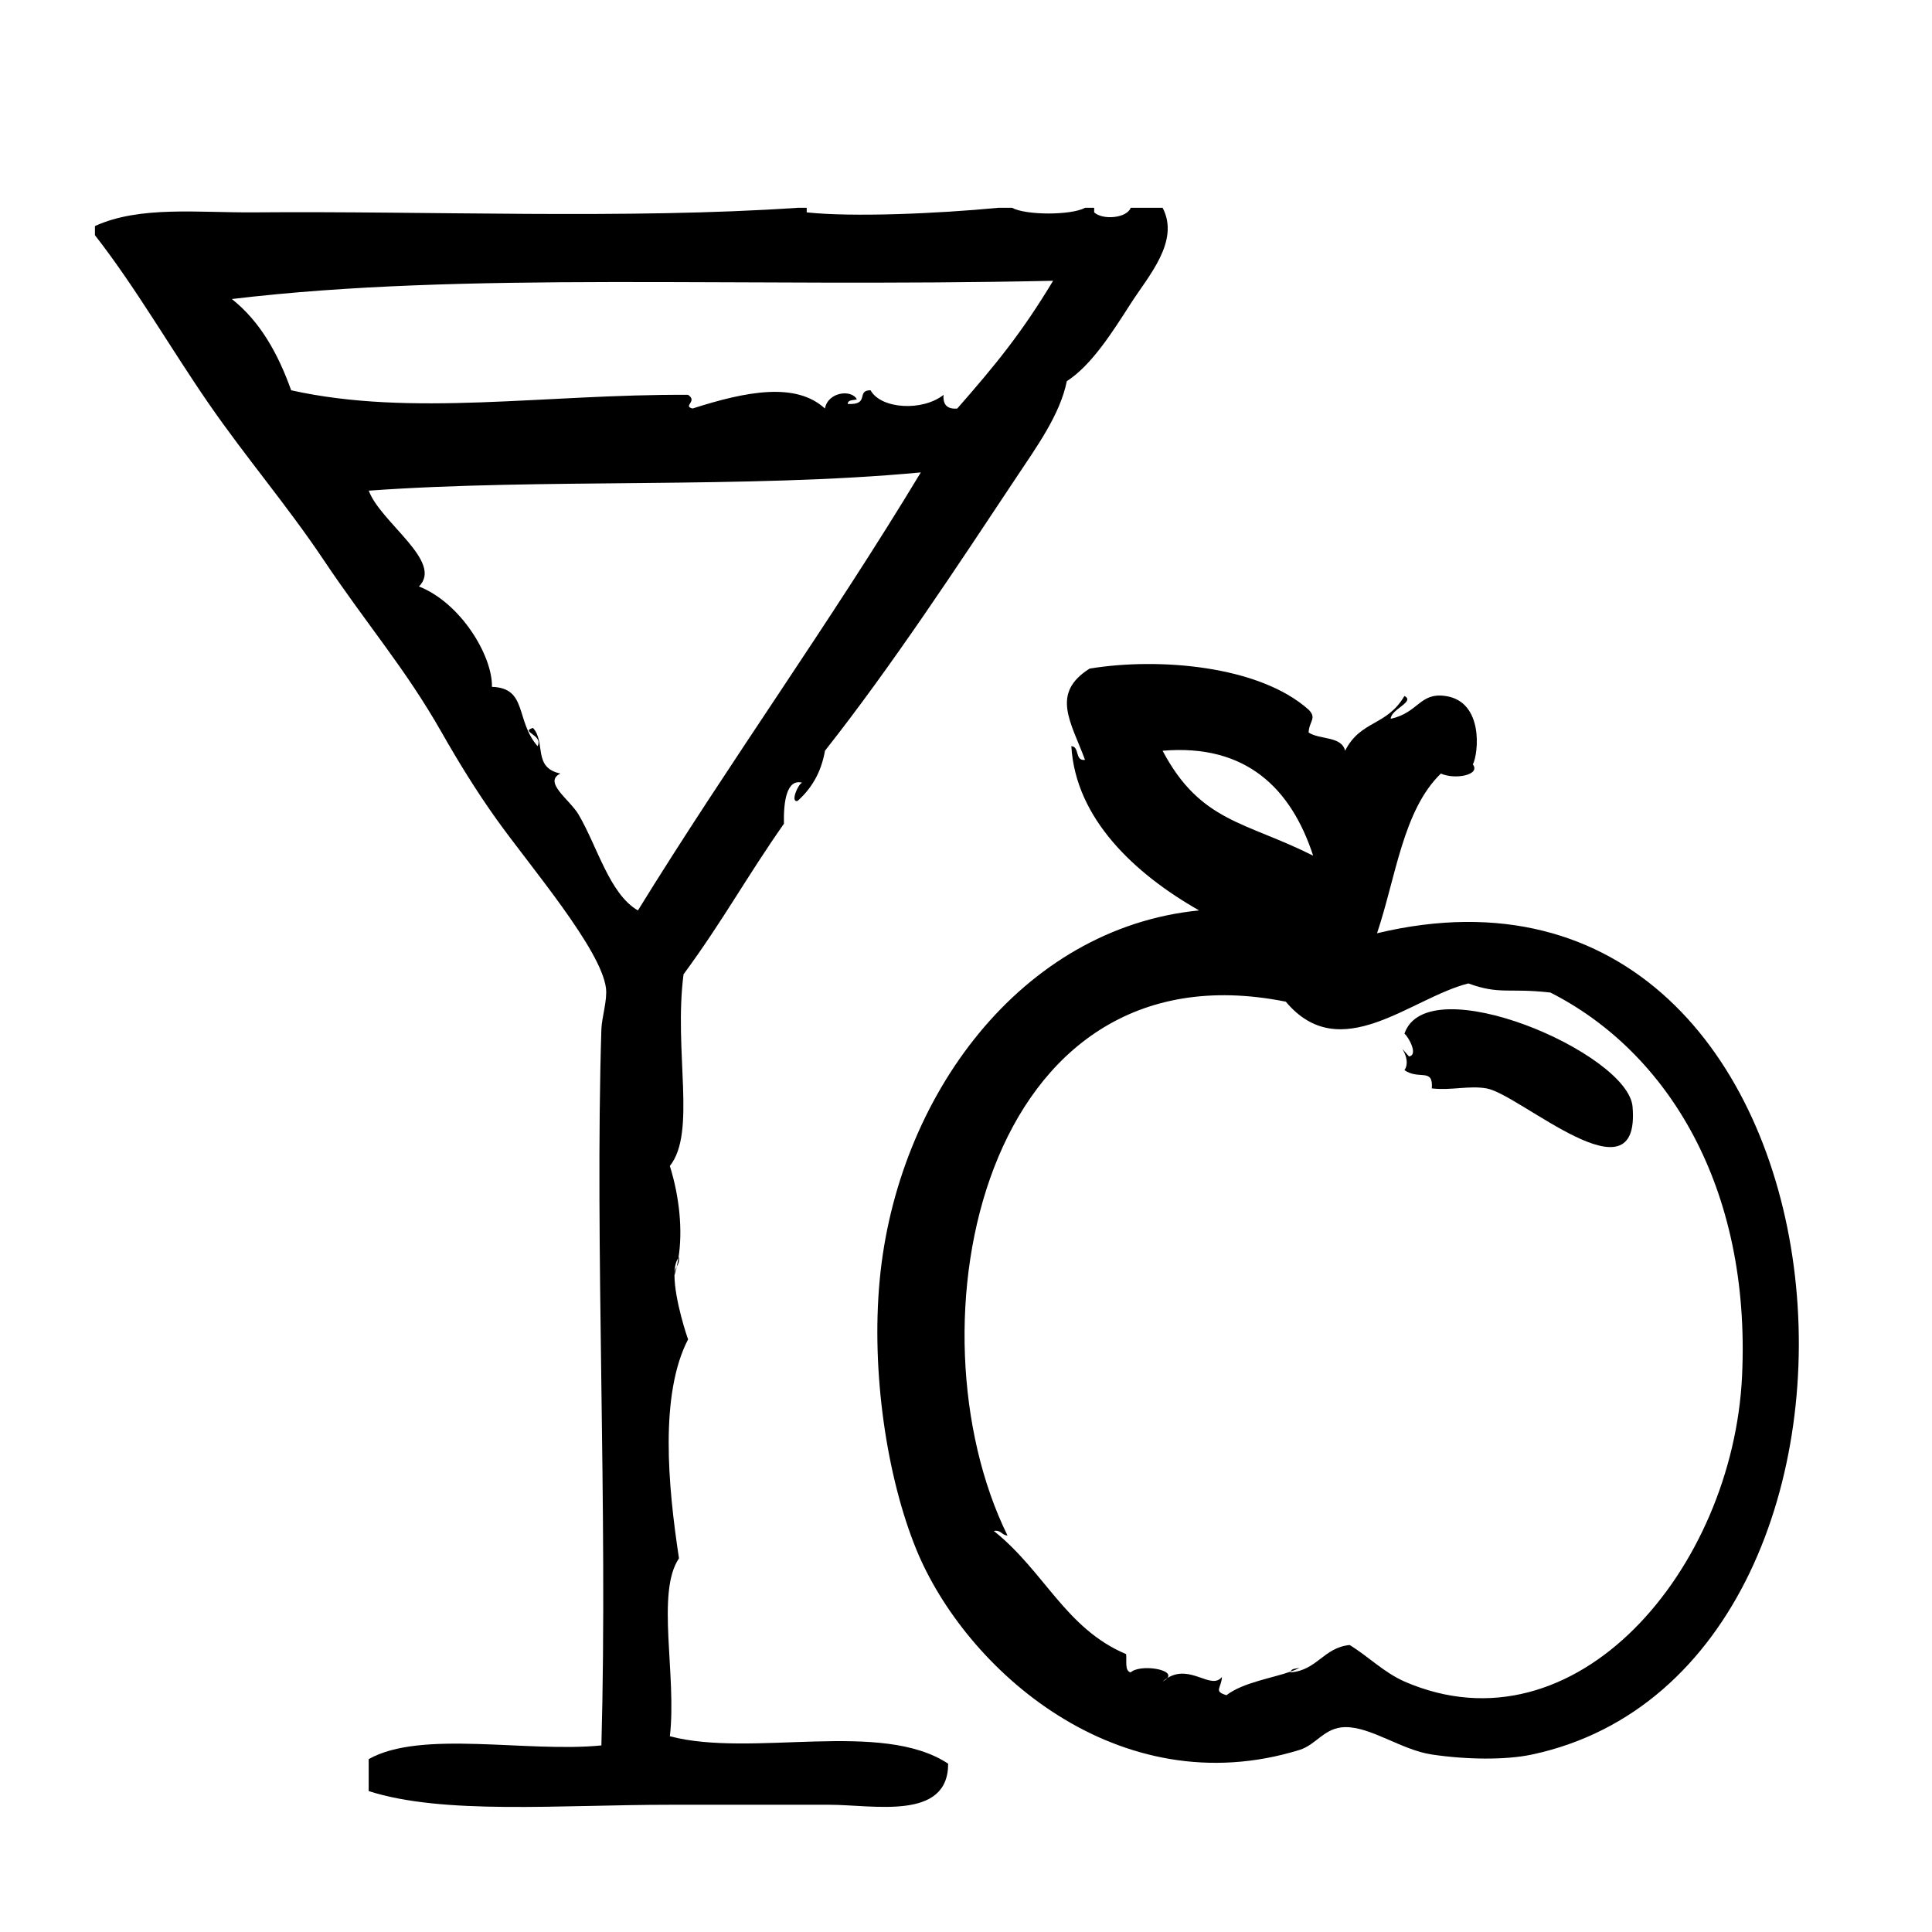
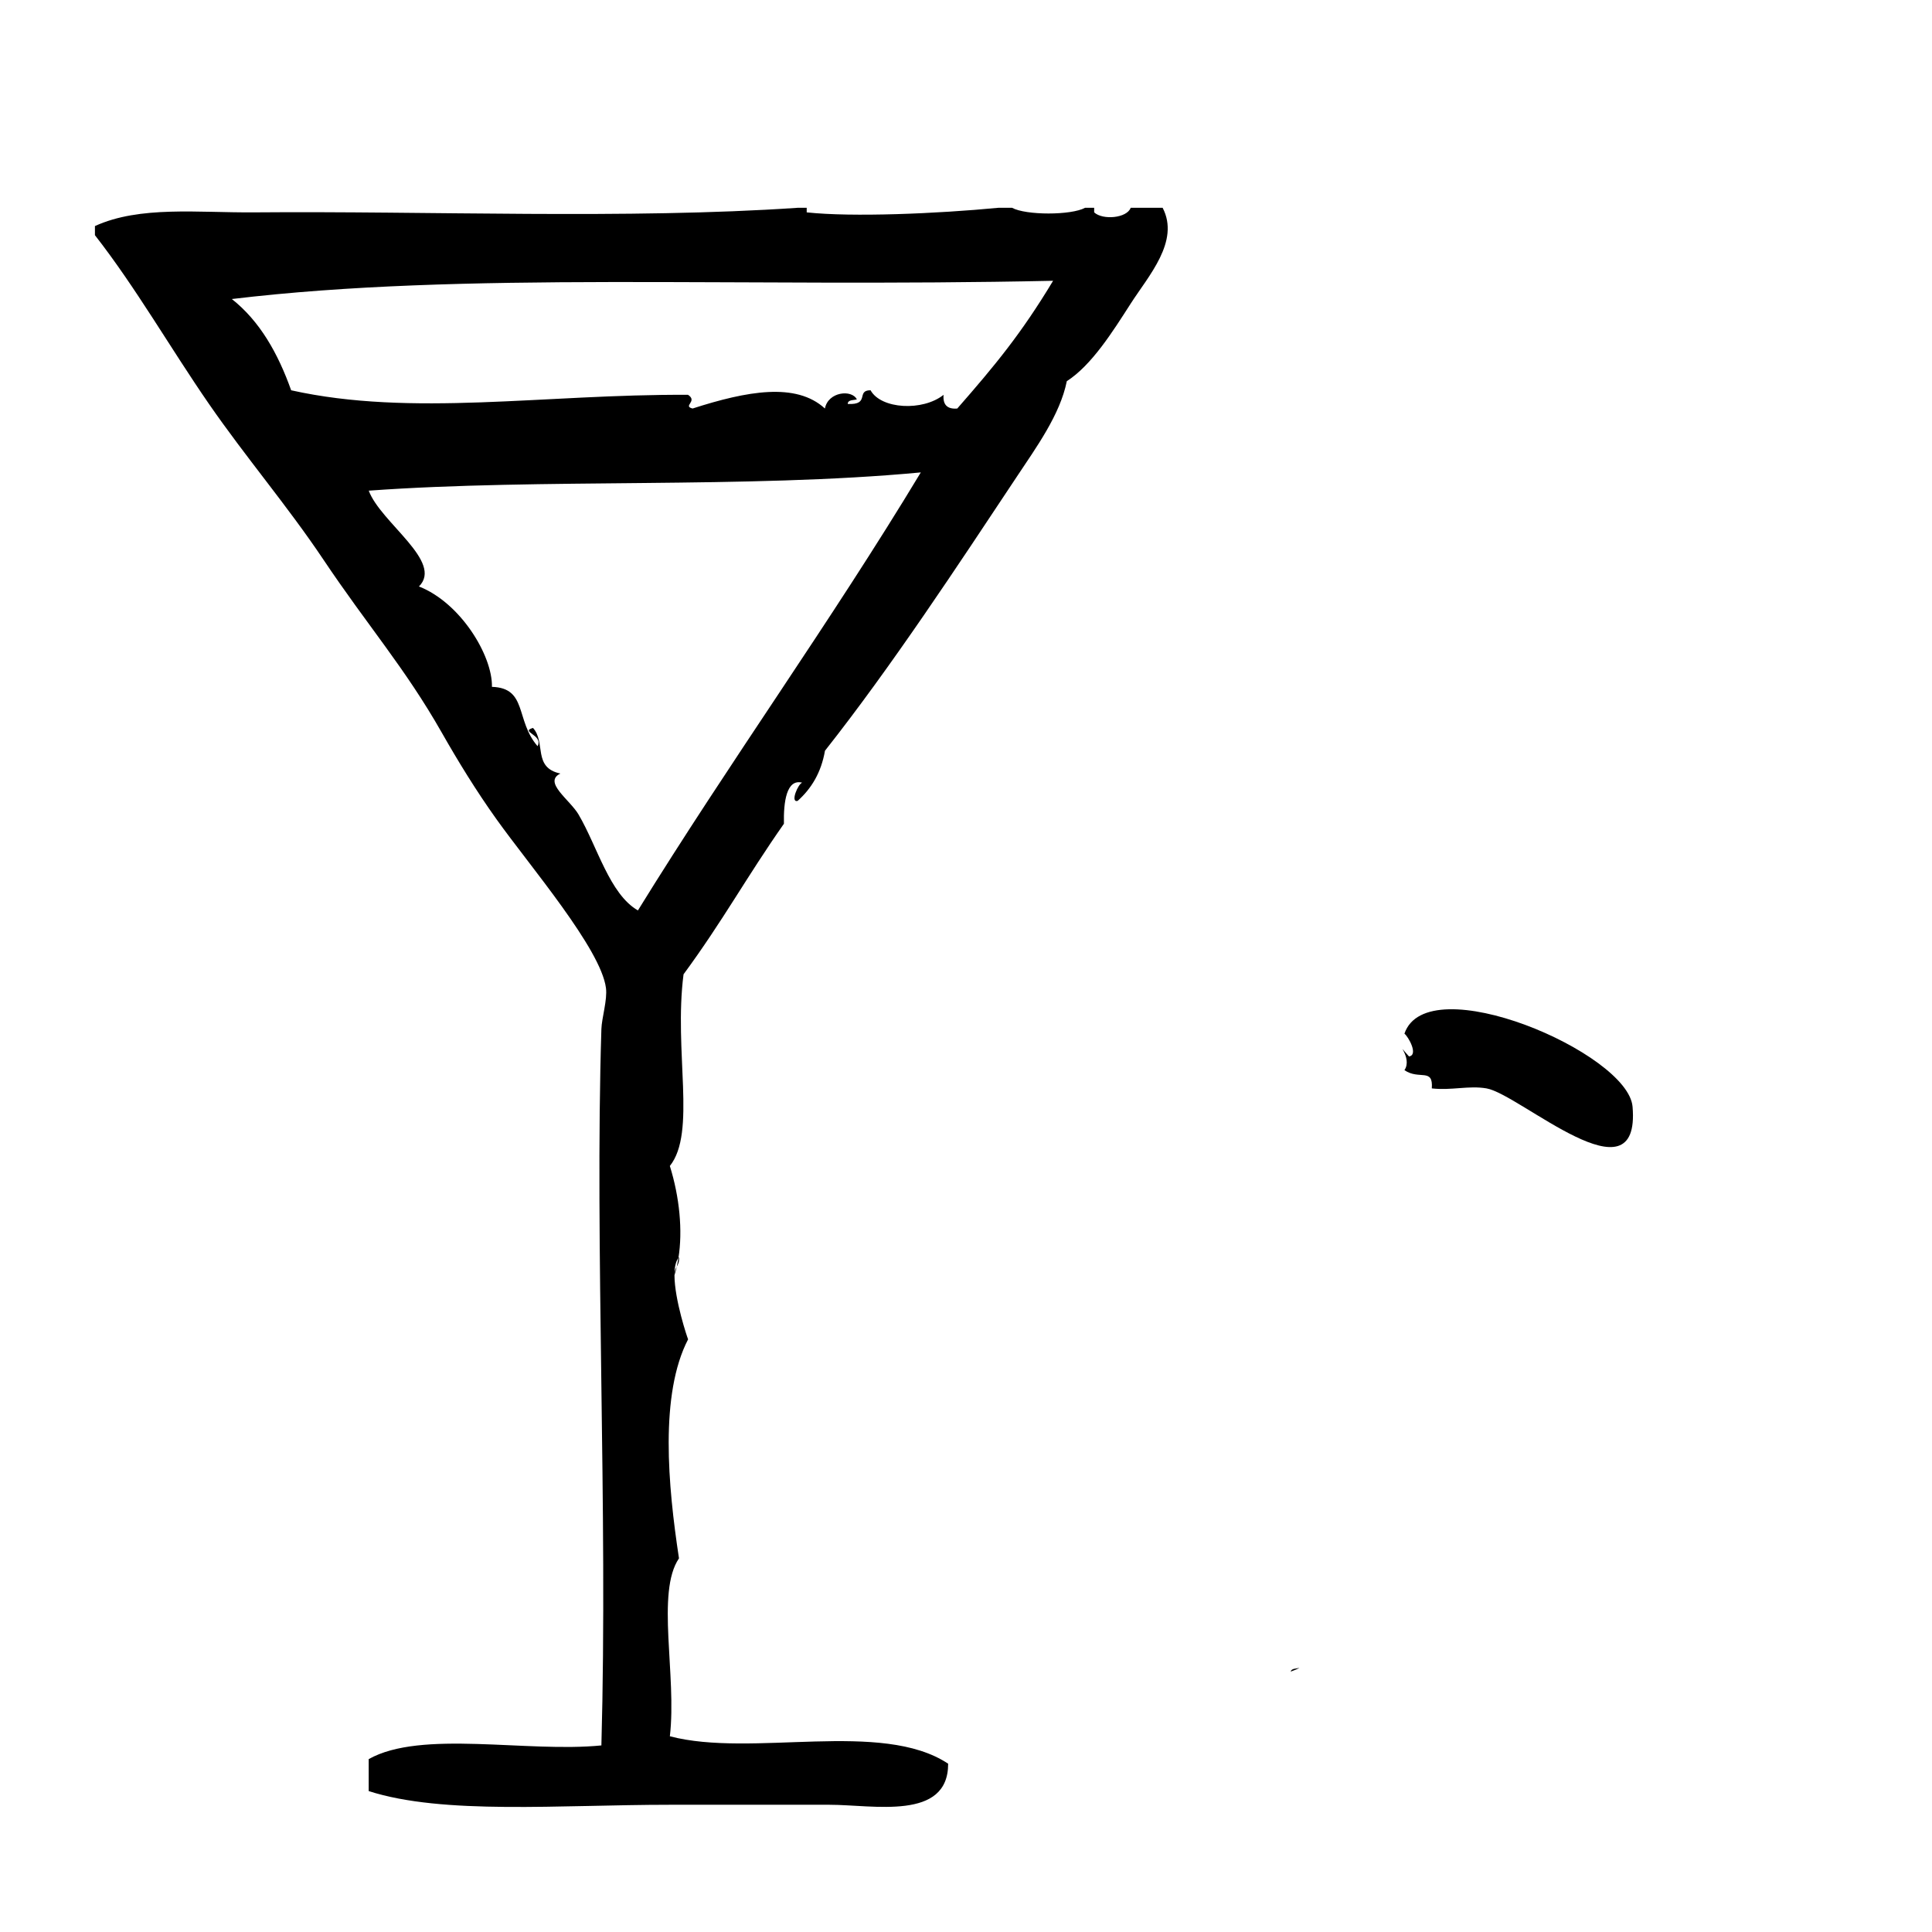
<svg xmlns="http://www.w3.org/2000/svg" fill="#000000" width="800px" height="800px" version="1.1" viewBox="144 144 512 512">
  <g fill-rule="evenodd">
    <path d="m323.93 477.17c-0.055 0.059-0.09 0.152-0.145 0.215-0.125 0.789-0.273 1.57-0.449 2.316 0.367-0.668 0.734-1.348 0.594-2.531z" />
    <path d="m321.52 604.13c1.875-16.121-3.727-38.129 2.418-47.156-2.941-19.262-5.144-43.469 2.418-58.043-0.195-0.395-3.594-10.449-3.613-16.977 0.23-0.719 0.418-1.48 0.598-2.246-0.328 0.594-0.629 1.215-0.598 2.172 0-1.914 0.289-3.531 1.047-4.488 1.168-7.254 0.297-16.148-2.273-24.398 7.106-8.883 0.996-30.41 3.629-50.789 10.504-14.289 16.559-25.566 26.602-39.902-0.125-5.809 0.695-11.957 4.836-10.883-1.102 0.328-3.215 5.352-1.211 4.836 3.617-3.234 6.242-7.461 7.254-13.301 17.668-22.379 35.223-49.117 50.789-72.547 5.238-7.891 11.531-16.535 13.301-25.391 6.621-4.262 12.191-13.176 16.93-20.555 4.715-7.352 13.09-16.523 8.465-25.391h-8.465c-1.012 2.766-7.43 3.309-9.68 1.211v-1.211h-2.414c-3.672 2.012-15.672 2.012-19.348 0h-3.633c-16.258 1.559-38.668 2.516-50.785 1.211v-1.211h-2.418c-44.996 3.074-97.977 0.816-143.89 1.211-14.992 0.125-30.434-1.809-42.32 3.629v2.418c10.836 13.875 19.961 29.871 30.23 44.738 9.75 14.117 20.73 26.934 30.23 41.109 11.941 17.828 21.676 28.781 31.438 45.949 4.352 7.652 9.141 15.453 14.508 22.973 8.934 12.516 27.676 34.363 29.02 44.738 0.406 3.148-1.113 7.898-1.211 10.883-1.797 57.324 1.738 127.29 0 189.84-19.801 1.969-47.742-4.211-61.668 3.629v8.469c19.711 6.359 50.684 3.629 79.805 3.629h42.32c11.613 0 31.465 4.316 31.438-10.883-17.672-11.73-51.965-1.535-73.75-7.269zm-100.36-356.7c-3.496-9.801-8.293-18.309-15.719-24.184 61.574-7.391 133.55-3.004 217.64-4.836-8.434 14.008-15.367 22.395-25.398 33.855-2.637 0.215-3.844-0.988-3.629-3.629-5.535 4.41-16.57 3.809-19.348-1.211-3.93-0.004-0.047 3.934-6.047 3.629 0.031-1.176 1.477-0.938 2.418-1.211-1.344-2.695-7.621-2.035-8.465 2.418-7.664-7.019-20.672-4.629-35.066 0-2.731-0.676 1.465-1.891-1.211-3.629-38.113-0.207-73.133 5.93-105.18-1.203zm76.18 112.45c-2.348-3.988-9.492-8.586-4.836-10.883-7.391-1.566-3.773-8.254-7.254-12.09-3.57 1.055 2.805 1.809 1.211 4.836-5.93-6.832-2.629-15.422-12.09-15.719 0.176-8.246-8.297-22.277-19.348-26.602 6.606-6.57-10.16-16.918-13.301-25.391 45.75-3.316 99.895-0.48 146.3-4.836-23.949 39.727-50.668 76.695-74.969 116.08-7.523-4.344-10.734-16.926-15.719-25.395z" />
-     <path d="m508.93 391.32c4.973-14.773 6.879-32.621 16.922-42.32 3.75 1.699 10.594 0.359 8.469-2.418 1.5-2.852 2.938-16.688-7.254-18.137-6.891-0.977-7.062 4.394-14.508 6.047 0.004-2.527 6.59-4.543 3.629-6.047-4.695 8.02-11.594 6.367-15.719 14.508-0.91-3.926-6.793-2.887-9.672-4.836 0.133-3.008 2.266-3.742 0-6.047-13.121-11.715-39.797-13.887-58.039-10.883-10.383 6.555-4.949 14.117-1.211 24.184-2.793 0.367-1.344-3.492-3.629-3.629 1.117 19.18 16.738 33.789 33.855 43.527-47.211 4.676-80.09 49.434-84.641 97.941-2.289 24.363 1.879 52.227 9.672 71.336 13.004 31.871 53.617 67.992 101.57 53.207 4.492-1.387 6.59-5.961 12.086-6.047 6.879-0.105 14.969 6.062 22.98 7.254 9.035 1.352 19.461 1.527 26.598 0 107.96-23.125 90.656-249.13-41.105-217.64zm-56.832-48.363c22.184-1.898 34.121 10.09 39.902 27.809-17.922-9.043-29.844-8.824-39.902-27.809zm64.086 246.66c-5.562-2.492-9.508-6.609-14.508-9.672-6.961 0.699-8.586 6.731-15.719 7.254 0.004-0.098 0.066-0.133 0.086-0.211-4.867 1.727-12.715 2.91-17.012 6.258-3.512-1.055-1.359-1.809-1.203-4.836-2.902 3.606-8.305-3.527-14.461 0.281-0.242 0.297-0.629 0.598-1.258 0.926 0.422-0.363 0.84-0.672 1.258-0.926 1.91-2.359-7.332-3.707-9.723-1.492-1.641-0.371-1.004-3.027-1.211-4.836-16.082-6.797-21.617-21.941-35.066-32.648 1.953-0.336 2.082 1.148 3.629 1.211-27.176-55.305-6.867-157.62 73.758-141.47 14.453 17.262 33.02-0.945 48.371-4.836 8.434 3.066 10.578 1.145 21.758 2.418 31.086 15.793 53.117 51.57 50.785 101.57-2.387 51.039-44 100.76-89.484 81.012z" />
    <path d="m486.04 586.99c0.883-0.312 1.691-0.637 2.336-0.996-0.859 0.25-2.106 0.113-2.336 0.996z" />
    <path d="m516.19 417.93c1.012 0.766 3.785 5.648 1.211 6.039-4.293-4.731 1.125 0.246-1.211 3.633 3.926 2.695 7.668-0.719 7.254 4.836 5.231 0.598 9.785-0.816 14.508 0 8.812 1.523 40.91 30.84 38.691 4.836-1.215-14.266-54.441-37.066-60.453-19.344z" />
  </g>
</svg>